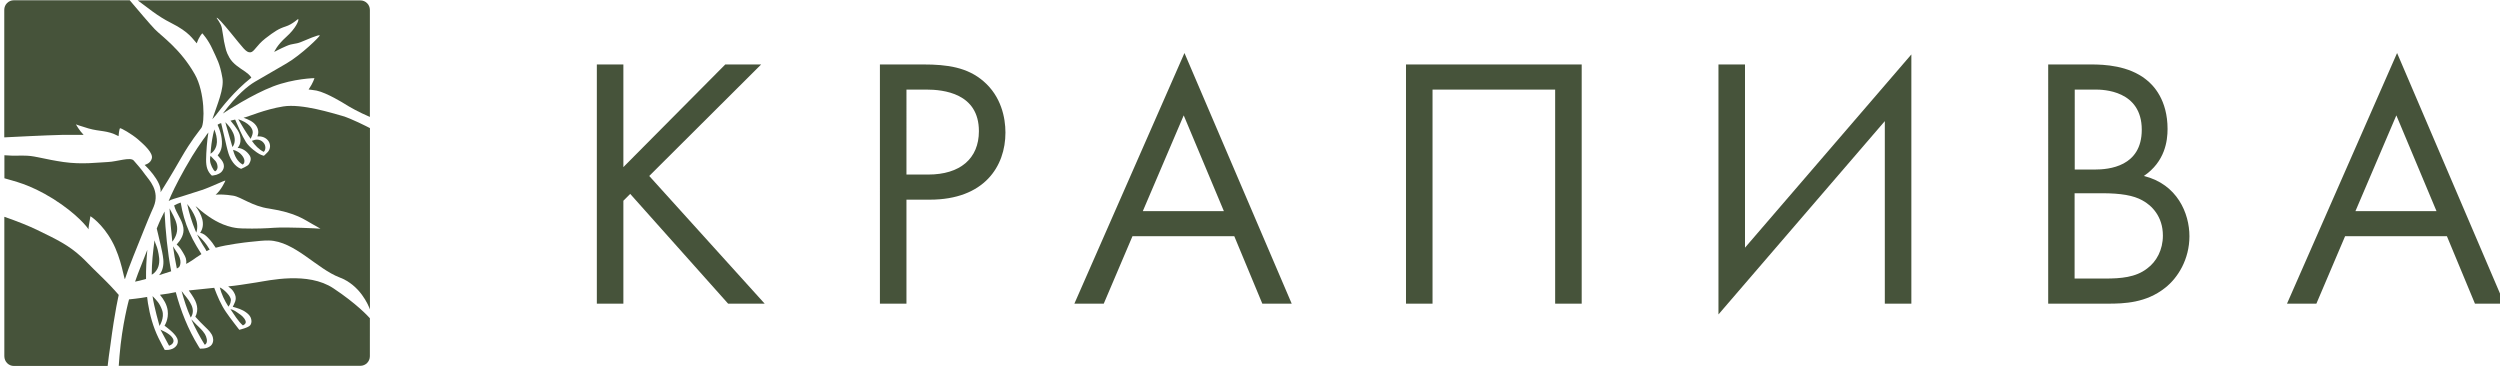
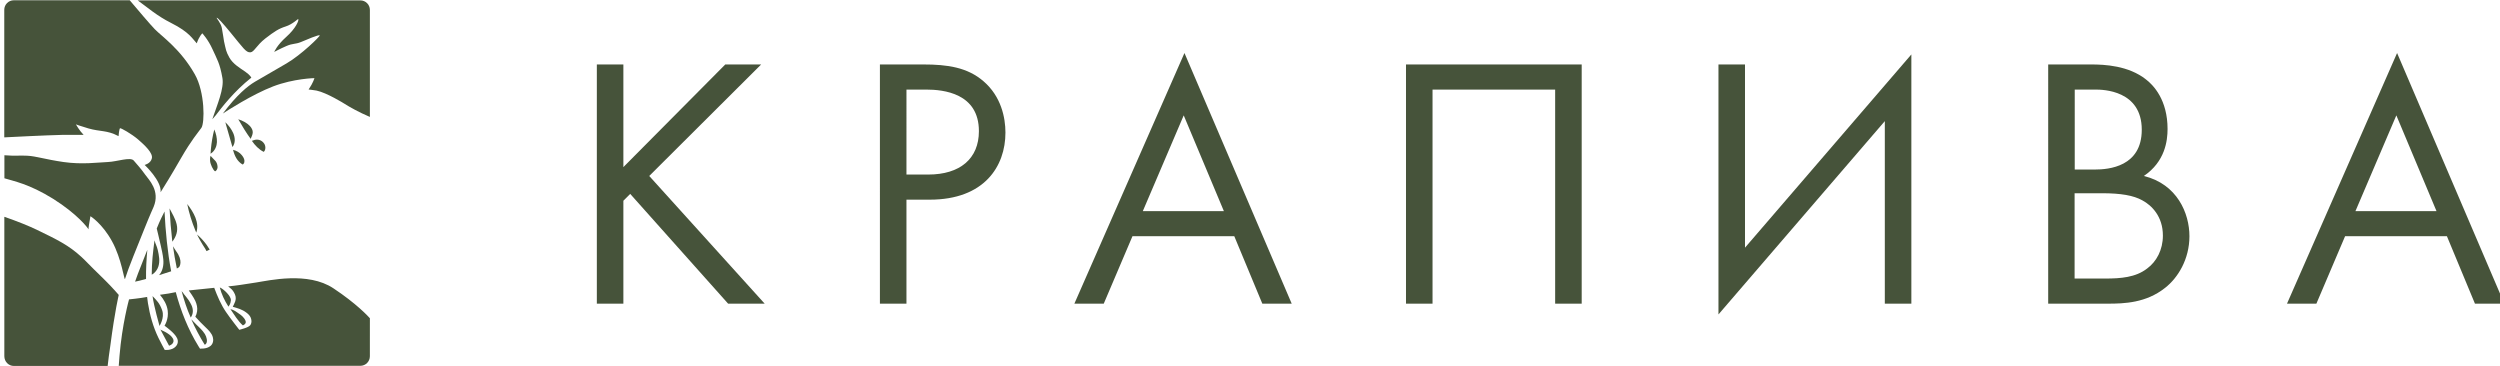
<svg xmlns="http://www.w3.org/2000/svg" version="1.1" id="Layer_1" x="0px" y="0px" viewBox="0 0 369.24 54" style="enable-background:new 0 0 369.24 54;" xml:space="preserve">
  <style type="text/css">
	.st0{fill:#46533A;}
</style>
  <g>
    <path class="st0" d="M34.1,44.36c0.07-0.58-1.04-1.66-1.64-1.91c0.26,1,0.68,1.9,1.28,2.84C33.91,45.02,34.03,44.94,34.1,44.36z" />
-     <path class="st0" d="M41.84,15.72c-2.76,0.44-5.15,1.52-5.87,1.67c0.68,0.25,1.4,0.53,1.84,1.14c0.2,0.27,0.32,0.59,0.34,0.93   c0.01,0.24-0.06,0.47-0.13,0.69c0.63-0.05,1.26,0.14,1.64,0.7c0.34,0.51,0.28,1.14-0.08,1.57c-0.11,0.14-0.6,0.59-0.6,0.59   s-0.3-0.07-0.65-0.25s-1.51-0.99-2.01-1.79c-0.64-1.03-1.1-2.2-1.59-3.31c-0.23,0.05-0.47,0.11-0.69,0.16   c-0.01,0,1.12,1.25,1.36,2.03c0.21,0.67,0.18,1.45-0.3,1.99c0.73,0.05,1.37,0.5,1.79,1.15c0.35,0.55-0.04,1.14-0.18,1.33   c-0.14,0.19-1.04,0.61-1.1,0.62c-0.93-0.34-1.55-1.32-1.86-2.27c-0.23-0.74-0.38-1.5-0.56-2.25c-0.09-0.38-0.18-0.76-0.27-1.14   c-0.04-0.19-0.09-0.38-0.13-0.57c-0.01-0.05-0.08-0.35-0.13-0.53c-0.06,0.01-0.45,0.16-0.53,0.26c0,0,0.01,0.01,0.01,0.01   c0.45,0.97,0.76,2.16,0.6,3.24c-0.07,0.47-0.28,0.91-0.59,1.25c0.17,0.24,0.4,0.46,0.58,0.7c0.22,0.3,0.36,0.61,0.34,0.98   c-0.01,0.31-0.23,0.66-0.4,0.81c-0.17,0.16-0.45,0.31-0.72,0.39s-0.66,0.12-0.66,0.12c-0.66-0.62-0.86-1.33-0.85-2.38   c0.01-1.04,0.15-2.94,0.34-3.99c-0.17,0.19-0.32,0.4-0.46,0.62c0,0.01,0,0.01-0.01,0.02c-0.11,0.14-0.22,0.28-0.33,0.44   c0,0-0.01,0.01-0.01,0.02c-0.34,0.54-1,1.29-2.64,4.19c-1.35,2.4-1.98,3.77-2.42,4.83c0.49-0.29,0.88-0.34,1.95-0.68   c1.07-0.34,2.5-0.79,2.94-0.94c1.39-0.46,3.42-1.48,3.49-1.39c0.01,0.01-0.65,1.46-1.44,2.07c0.63-0.04,1.38-0.04,2.59,0.15   c1.2,0.19,2.79,1.56,5.34,1.91c4,0.62,5.27,1.7,6.33,2.27c0.52,0.28,0.94,0.53,1.22,0.7c-0.22-0.04-4.96-0.27-6.83-0.14   c-1.11,0.08-2.71,0.16-4.69,0.1c-0.35,0-0.89-0.04-1.53-0.18c-1.88-0.42-3.31-1.46-4.05-2.01c-0.83-0.62-1.05-0.93-1.35-1.1   c0.87,1.18,1.56,2.63,0.68,3.95c0.48,0.06,0.84,0.38,1.21,0.77c0.42,0.43,0.78,0.92,1.09,1.42c1.68-0.48,4.52-0.81,4.93-0.85   c1.4-0.14,2.19-0.24,2.94-0.22c3.78,0.1,7.06,4.18,10.44,5.46c3,1.13,4.24,4.08,4.47,4.72V18.92c-0.35-0.18-2.78-1.43-4.08-1.8   C49.14,16.73,44.6,15.28,41.84,15.72z" />
    <path class="st0" d="M20.37,40.43c0,0-0.39,1.08-0.42,1.17c0.11,0,1.1-0.25,1.62-0.4c-0.02-1.43,0.06-2.87,0.19-4.3   c-0.16,0.41-0.29,0.72-0.31,0.78C21.4,37.84,20.37,40.43,20.37,40.43z" />
    <path class="st0" d="M35.87,48.06c0-0.01,0.59-0.2,0.39-0.69c-0.2-0.5-0.67-0.85-0.96-1.04c-0.43-0.29-0.75-0.57-1.27-0.67   C34.57,46.44,35.16,47.44,35.87,48.06z" />
    <path class="st0" d="M13.06,33.86c0,0,0.01,0,0.01,0c-0.01-0.19,0.12-0.99,0.23-1.59c0.05-0.26,0.04-0.3,0.06-0.32   c0,0,0.01-0.01,0.01-0.01c0,0,0,0,0,0c0,0,1.73,1.07,3.17,3.69c1.44,2.62,1.81,5.86,1.92,5.57c0.51-1.65,1.82-4.79,2.83-7.32   c1.01-2.52,1.23-2.91,1.4-3.33c0.99-2.38-0.7-3.99-1.25-4.76c-0.55-0.78-1.19-1.51-1.69-2.08c-0.5-0.57-2.48,0.17-3.82,0.22   c-1.34,0.05-3.8,0.4-6.55,0c-2.75-0.4-3.97-0.85-5.34-0.93c-1.36-0.07-1.55,0.07-3.39-0.07v3.4c1.33,0.42,3.62,0.81,7.19,3.03   C11.44,31.62,13,33.69,13.06,33.86z" />
    <path class="st0" d="M23.39,39.36c0.26-0.8,0.09-1.64-0.09-2.44c-0.15-0.64-0.31-0.79-0.48-1.42c-0.24,1.84-0.4,3.21-0.41,5.07   C22.92,40.31,23.25,39.8,23.39,39.36z" />
    <path class="st0" d="M12.35,19.92c-0.61-0.61-1.14-1.55-1.14-1.55s0.67,0.25,1.86,0.6c1.74,0.5,2.74,0.24,4.38,1.11   c0.03,0.01,0.05,0.03,0.06,0.03c0-0.09,0.1-1.1,0.22-1.17c0.12-0.06,1.69,0.82,2.68,1.67c0.98,0.85,2.2,1.99,2.02,2.77   c-0.17,0.78-1.07,0.98-1.07,0.98s2.54,2.36,2.36,4.03c0.52-0.83,1.48-2.35,3.02-5.04c1.55-2.69,2.49-3.74,3-4.46   c0.51-0.71,0.55-5.27-0.98-7.94c-2.13-3.74-4.88-5.58-5.91-6.65c-0.66-0.68-2.47-2.81-3.69-4.26H2.04c-0.78,0-1.41,0.63-1.41,1.41   v18.84c0.99-0.05,5.98-0.31,8.61-0.37C10.61,19.91,11.72,19.92,12.35,19.92z" />
    <path class="st0" d="M49.24,42.58c-3.76-2.5-9.51-1.15-11.39-0.86c-1.88,0.29-2.87,0.46-4.15,0.58c0.28,0.26,0.65,0.39,1,1.18   c0.34,0.79-0.14,1.42-0.32,1.83c0.72,0.21,1.36,0.38,1.98,0.84c0.27,0.2,0.51,0.42,0.65,0.72c0.14,0.3,0.22,0.77-0.04,1.15   c-0.26,0.38-1.63,0.69-1.63,0.69s-1.38-1.76-1.97-2.64c-0.74-1.08-1.26-2.32-1.73-3.56c-1.39,0.14-2.77,0.29-3.76,0.39   c0.04,0.05,0.75,1.04,0.97,1.55c0.22,0.5,0.34,1,0.26,1.54c-0.04,0.28-0.13,0.55-0.26,0.79c0.48,0.54,0.99,1.07,1.52,1.57   c0.43,0.41,0.9,0.86,1.06,1.44c0.13,0.45,0.05,0.96-0.31,1.28c-0.16,0.14-0.34,0.23-0.54,0.3c-0.33,0.11-0.7,0.13-1.04,0.13   c-0.08-0.13-0.16-0.25-0.24-0.38c-1.53-2.49-2.59-5.18-3.34-7.97c-0.5,0.09-1.04,0.19-1.04,0.2c-0.1,0.02-0.87,0.14-1.3,0.19   c0.57,0.67,1.03,1.45,1.15,2.33c0.17,1.3-0.47,2.23-0.47,2.23s0.8,0.6,1.15,0.95c0.34,0.34,0.76,0.77,0.81,1.27   c0.06,0.55-0.32,0.99-0.8,1.2c-0.42,0.17-0.69,0.18-1.13,0.16c-0.01,0-0.71-1.32-0.93-1.78c-0.78-1.61-1.27-3.36-1.55-5.13   c-0.05-0.3-0.09-0.61-0.12-0.91c-1.04,0.2-2.67,0.36-2.67,0.36s-1.03,3.69-1.41,8.37c-0.04,0.52-0.08,1-0.11,1.44h35.68   c0.78,0,1.41-0.63,1.41-1.41V47C54.35,46.69,52.66,44.85,49.24,42.58z" />
    <path class="st0" d="M32.04,20.99c0.02-0.62-0.13-1.25-0.39-1.87c-0.25,0.96-0.41,1.93-0.5,2.9c-0.02,0.21-0.04,0.43-0.05,0.66   v0.02l0.05-0.03C31.79,22.25,32.02,21.52,32.04,20.99z" />
    <path class="st0" d="M31.62,23.57c-0.13-0.12-0.5-0.53-0.52-0.55c-0.01,0.03-0.11,0.26-0.07,0.76c0.05,0.51,0.44,1.35,0.73,1.52   c0.06-0.01,0.1-0.04,0.16-0.1c0.06-0.06,0.11-0.14,0.15-0.23c0.11-0.2,0.05-0.48,0.03-0.61C32.01,24.01,31.9,23.83,31.62,23.57z" />
    <path class="st0" d="M35.83,24.3c0.01,0.01,0.04-0.02,0.07-0.04c0.03-0.02,0.05-0.03,0.13-0.15c0.07-0.12,0.07-0.26,0.07-0.4   c-0.02-0.29-0.21-0.58-0.4-0.81c-0.29-0.36-0.76-0.65-1.28-0.77C34.64,23.02,35.04,23.84,35.83,24.3z" />
    <path class="st0" d="M33.42,18.56c0.3,1.03,0.59,2.06,0.89,3.09c0.01,0.03,0.02,0.05,0.02,0.07c0.46-0.6,0.41-1.38,0.12-2.05   c-0.25-0.56-0.64-1.11-1.17-1.62C33.33,18.23,33.38,18.39,33.42,18.56z" />
    <path class="st0" d="M23.15,33.75c-0.01,0,0.41,1.66,0.57,2.41c0.16,0.71,0.33,1.43,0.4,2.16c0.08,0.87-0.1,1.73-0.63,2.32   c0.7-0.22,1.36-0.43,1.79-0.57c-0.55-2.91-0.83-5.89-0.98-8.83C24.03,31.79,23.64,32.51,23.15,33.75z" />
    <path class="st0" d="M54.63,1.46v15.81c-1.66-0.71-2.92-1.42-3.79-1.97c0,0-2.54-1.59-4.08-1.92c-0.4-0.08-1.18-0.16-1.18-0.16   c0.69-1.01,0.86-1.68,0.86-1.68s-3.04,0.05-6.1,1.22c-3.06,1.17-6.91,3.66-7.43,4.01c2.1-2.79,3.67-4.06,4.75-4.7   c0.25-0.15,2.45-1.42,4.65-2.7c2.2-1.28,5-4.03,4.91-4.14c-0.12-0.16-1.99,0.65-2.8,0.99c-0.82,0.33-1.17,0.17-2.1,0.57   c-0.93,0.4-1.82,0.88-1.82,0.88s0.39-0.98,1.78-2.22c1.4-1.24,1.93-2.49,1.76-2.63c-0.05-0.04-0.84,0.77-1.85,1.09   c-1.01,0.32-1.65,0.73-3,1.77c-1.34,1.05-1.65,2.01-2.21,2.05c-0.64,0.05-1.04-0.62-2.9-2.88c-1.14-1.39-1.96-2.31-2.09-2.22   c-0.04,0.03,0.63,0.79,0.77,1.48c0.14,0.68,0.27,1.72,0.33,2.01c0.29,1.26,0.27,1.45,0.79,2.39c0.53,0.94,1.57,1.55,2.33,2.07   c0.76,0.52,0.91,0.89,0.91,0.89c-2.58,2.04-4.39,4.43-5.27,5.58c0,0-0.35,0.4-0.49,0.56c0.73-2.17,1.76-4.53,1.49-6.09   c-0.38-2.2-0.81-2.79-1.46-4.24c-0.65-1.45-1.51-2.36-1.51-2.36s-0.47,0.44-0.82,1.48c-0.58-0.59-1.05-1.64-3.79-3.01   c-2.1-1.05-3.53-2.33-4.93-3.33h32.88C53.99,0.05,54.63,0.68,54.63,1.46z" />
    <path class="st0" d="M26.09,33.12c-0.2-0.84-0.66-1.58-1.05-2.34c0.09,1.63,0.22,3.28,0.41,4.92C26,34.96,26.33,34.14,26.09,33.12z   " />
    <path class="st0" d="M38.95,22.43c0.33-0.29,0.3-0.89,0.06-1.23c-0.35-0.53-0.99-0.71-1.57-0.48c-0.08,0.03-0.16,0.06-0.24,0.08   C37.65,21.46,38.24,22.08,38.95,22.43z" />
    <path class="st0" d="M37.02,20.51c0.14-0.3,0.28-0.6,0.31-0.91c0.03-0.36-0.17-0.72-0.44-1.01c-0.42-0.44-1.06-0.77-1.7-0.98   C35.74,18.57,36.35,19.59,37.02,20.51z" />
    <path class="st0" d="M24.97,51.06c0,0,0.93-0.27,0.58-1.04c-0.26-0.43-0.49-0.57-0.84-0.81c-0.35-0.24-0.8-0.39-1.02-0.54   C23.99,49.25,24.97,51.06,24.97,51.06z" />
    <path class="st0" d="M29.62,35.61c0.22,0.39,0.45,0.76,0.7,1.14c0.03,0.05,0.12,0.21,0.18,0.34c0.15-0.08,0.3-0.16,0.47-0.23   c-0.29-0.49-0.62-0.95-1-1.37c-0.2-0.23-0.42-0.45-0.65-0.66c-0.05-0.04-0.13-0.12-0.22-0.19C29.26,34.96,29.43,35.29,29.62,35.61z   " />
    <path class="st0" d="M30.23,50.91L30.23,50.91c0.02-0.01,0.14-0.04,0.2-0.14c0.27-0.35,0.08-1.02-0.17-1.43   c-0.35-0.57-0.87-1.01-1.33-1.47c-0.23-0.23-0.46-0.47-0.68-0.71C28.82,48.45,29.48,49.7,30.23,50.91z" />
    <path class="st0" d="M26.82,43c0.38,1.35,0.75,2.57,1.35,3.9c0.38-0.53,0.41-1.18,0.11-1.83c-0.25-0.55-0.63-1.05-1.07-1.57   C27.06,43.31,27.02,43.19,26.82,43z" />
-     <path class="st0" d="M27.08,33.6c0.16,1.01-0.36,1.81-0.99,2.52c0.42,0.31,0.69,0.78,0.96,1.22c0.16,0.27,0.32,0.55,0.41,0.86   c0.07,0.26,0.08,0.52,0.04,0.78c0.38-0.21,0.76-0.44,1.12-0.69c0.04-0.02,0.47-0.36,1.13-0.76c-0.06-0.09-0.55-0.88-0.73-1.19   c-0.4-0.66-0.75-1.36-1.06-2.06c-0.61-1.39-1.03-2.85-1.27-4.35c-0.02,0-0.03,0-0.05,0c-0.32,0.11-0.63,0.25-0.93,0.42   c0.01,0.01,0.01,0.02,0.02,0.03C26.03,31.52,26.89,32.43,27.08,33.6z" />
    <path class="st0" d="M23.56,48.14c0,0,0.77-1.19,0.4-2.28c-0.37-1.09-0.84-1.51-1.43-2.13C22.73,45.25,23.56,48.14,23.56,48.14z" />
    <path class="st0" d="M28.99,34.35c0.5-1.46-0.38-2.99-1.34-4.22c0.28,1.35,0.69,2.67,1.22,3.95   C28.91,34.17,28.95,34.26,28.99,34.35z" />
    <path class="st0" d="M25.55,36.38c0.16,1.14,0.34,2.17,0.57,3.28c0.19-0.1,0.31-0.18,0.35-0.23c0.04-0.06,0.61-0.9-0.46-2.33   C25.87,36.86,25.72,36.62,25.55,36.38z" />
    <path class="st0" d="M17.54,43.56c0,0-0.56,2.26-1.24,7.46c-0.17,1.12-0.3,2.13-0.4,3.03H2.04c-0.77,0-1.4-0.64-1.4-1.44V32.02   c1.94,0.67,3.7,1.38,4.86,1.95c2.92,1.41,4.65,2.25,6.52,3.97c0.81,0.75,0.78,0.81,3.32,3.28C16.49,42.34,17.54,43.56,17.54,43.56z   " />
  </g>
  <g>
    <path class="st0" d="M92.08,24.67l15.04-15.15h5.3L95.89,25.99l17.05,18.86h-5.4L93.08,28.64l-1.01,1.01v15.2h-3.92V9.52h3.92   V24.67z" />
    <path class="st0" d="M136.37,9.52c3.55,0,6.51,0.42,8.9,2.49c2.59,2.23,3.23,5.35,3.23,7.57c0,4.98-3.12,9.91-11.18,9.91h-3.44   v15.36h-3.92V9.52H136.37z M133.88,25.78h3.23c4.66,0,7.47-2.33,7.47-6.41c0-5.61-5.24-6.14-7.79-6.14h-2.91V25.78z" />
    <path class="st0" d="M182.3,34.89h-15.04l-4.24,9.96h-4.34l16.26-37.02l15.84,37.02h-4.34L182.3,34.89z M180.76,31.18l-5.93-14.14   l-6.04,14.14H180.76z" />
    <path class="st0" d="M233.61,9.52v35.33h-3.92V13.23h-18.11v31.62h-3.92V9.52H233.61z" />
    <path class="st0" d="M278.38,17.89l-24.57,28.55V9.52h3.92v27.06L282.3,8.04v36.81h-3.92V17.89z" />
    <path class="st0" d="M308.86,9.52c1.96,0,5.51,0.16,8.1,2.22c1.11,0.85,3.18,3.02,3.18,7.31c0,1.75-0.37,4.82-3.5,6.94   c4.93,1.22,6.73,5.51,6.73,8.9s-1.69,6.14-3.6,7.63c-2.81,2.23-6.04,2.33-8.47,2.33h-8.79V9.52H308.86z M306.42,25.04h2.97   c2.07,0,6.94-0.42,6.94-5.88c0-5.83-5.72-5.93-6.83-5.93h-3.07V25.04z M306.42,41.14h4.5c2.28,0,4.5-0.16,6.2-1.48   c1.38-1.01,2.33-2.75,2.33-4.87c0-2.81-1.64-4.45-3.02-5.19c-1.32-0.74-3.18-1.06-5.99-1.06h-4.03V41.14z" />
    <path class="st0" d="M361.4,34.89h-15.04l-4.24,9.96h-4.34l16.26-37.02l15.84,37.02h-4.34L361.4,34.89z M359.86,31.18l-5.93-14.14   l-6.04,14.14H359.86z" />
  </g>
</svg>